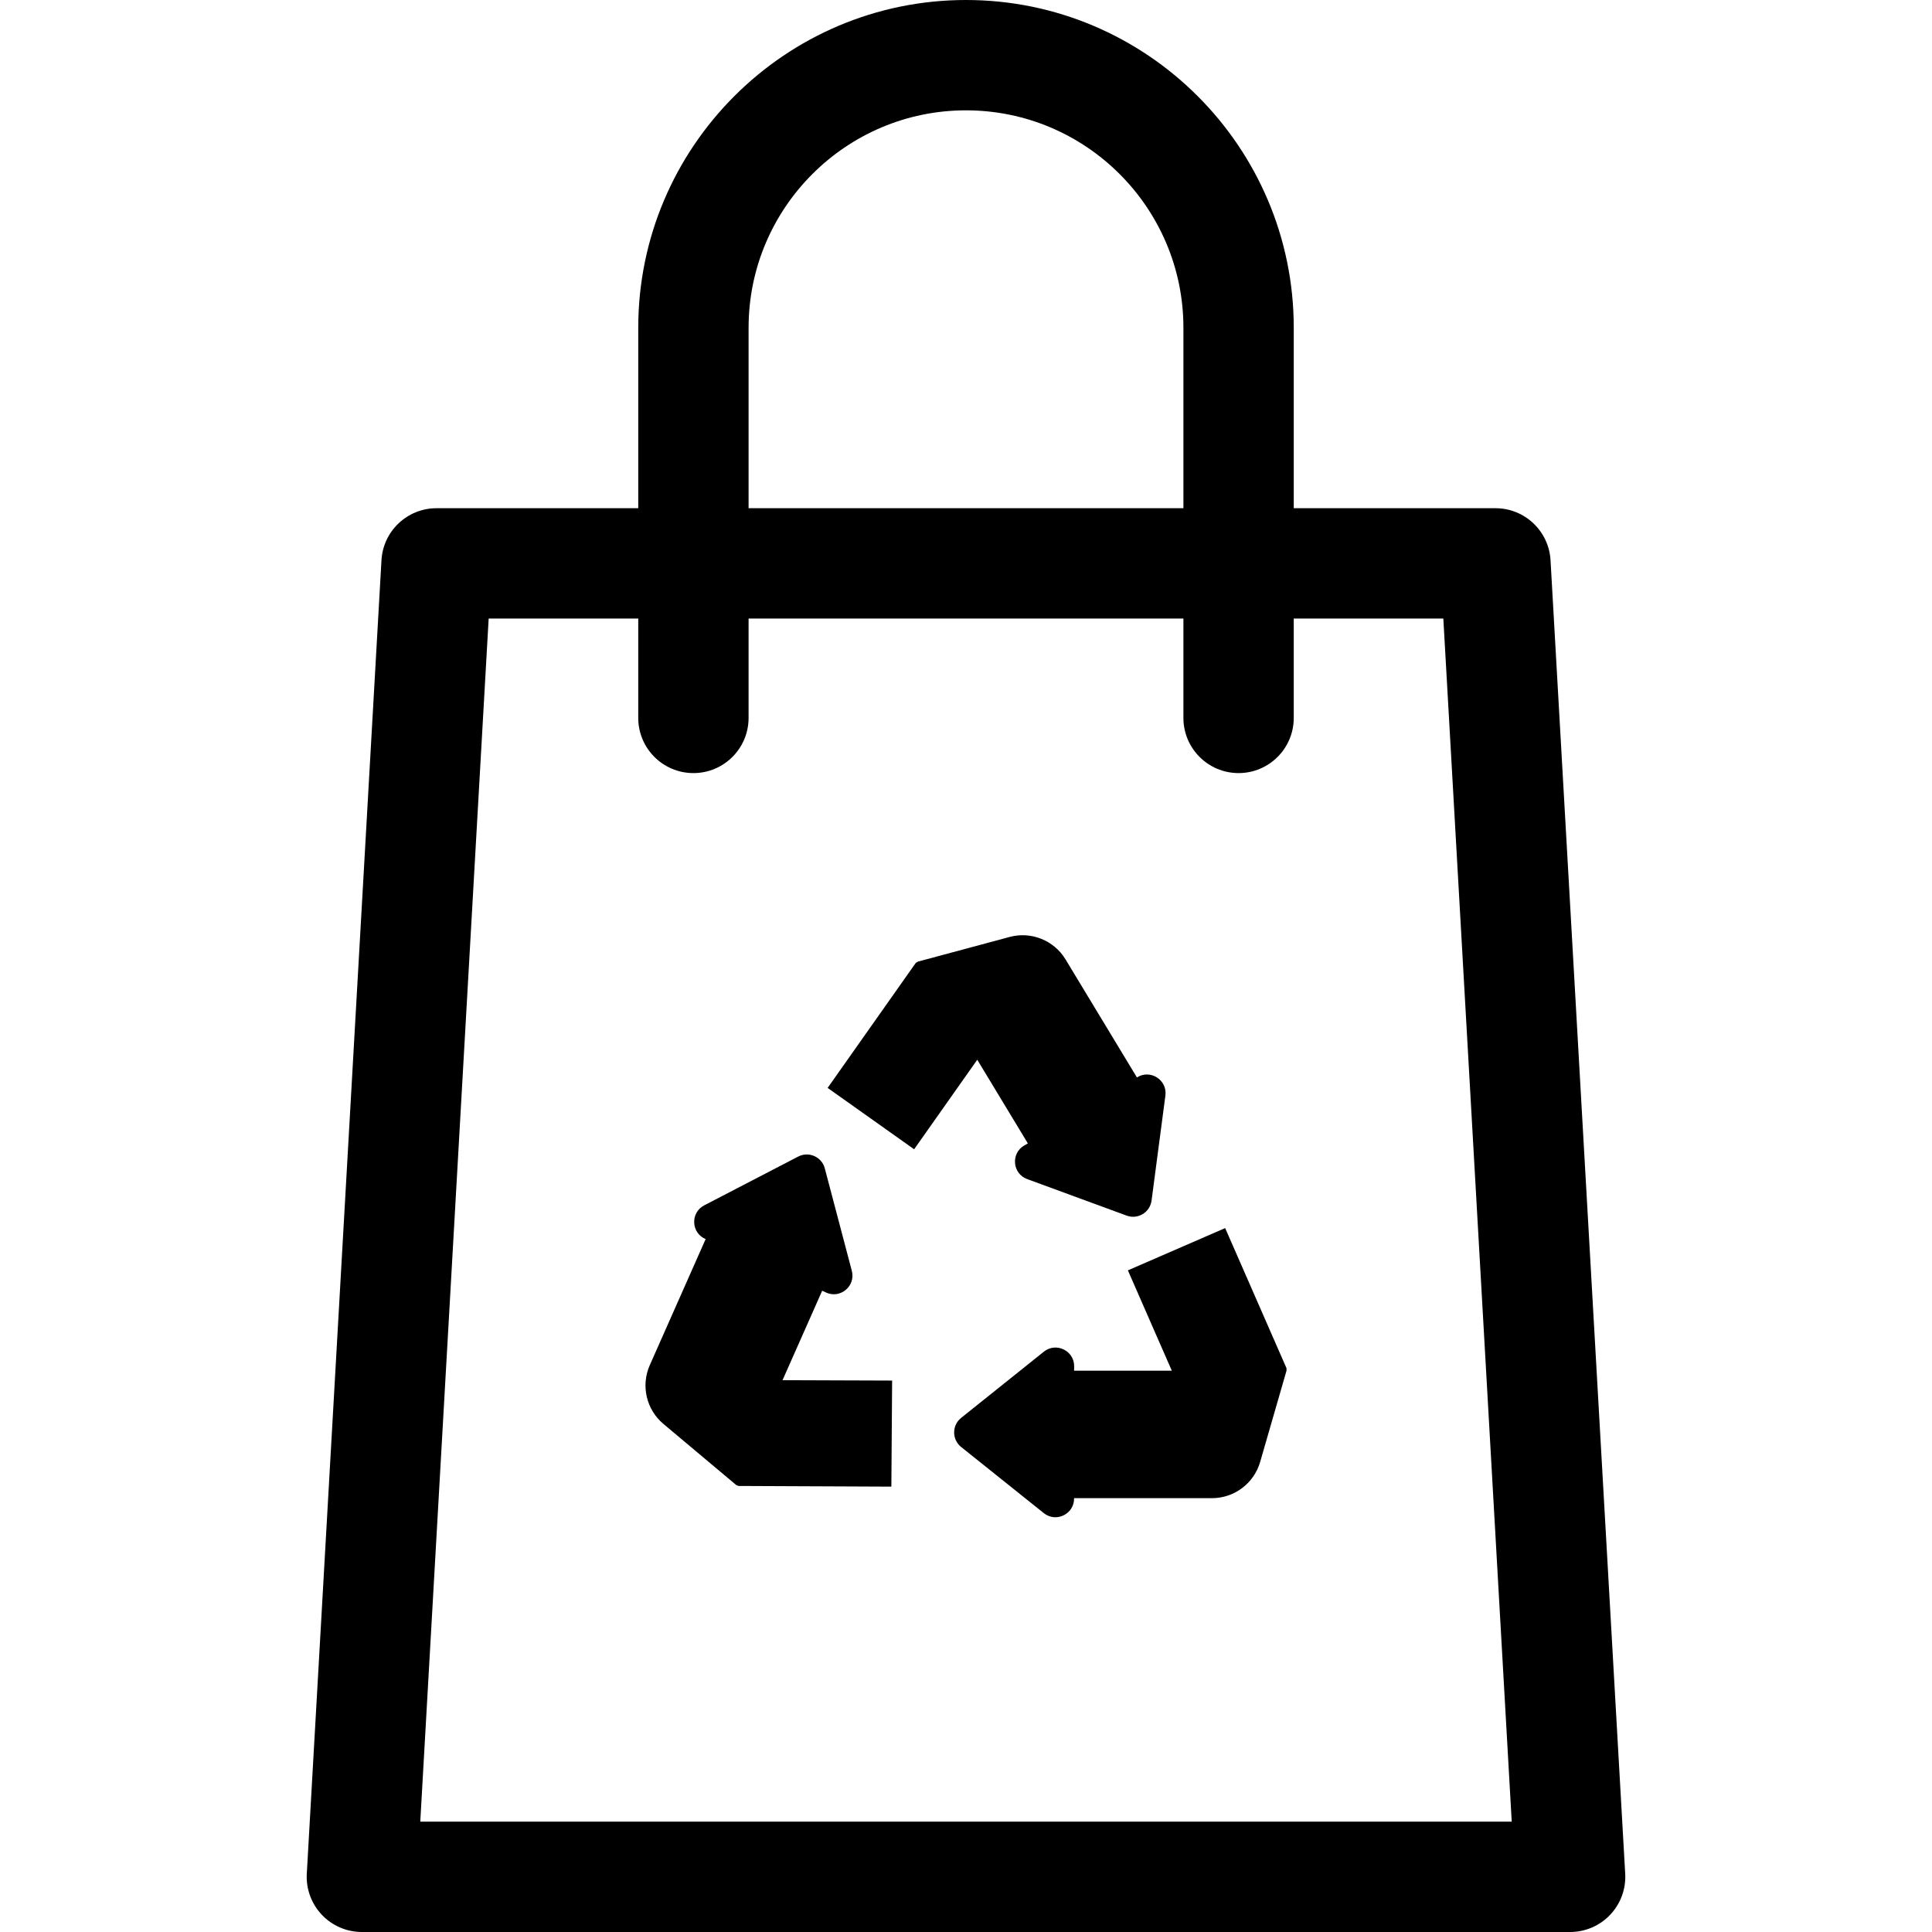
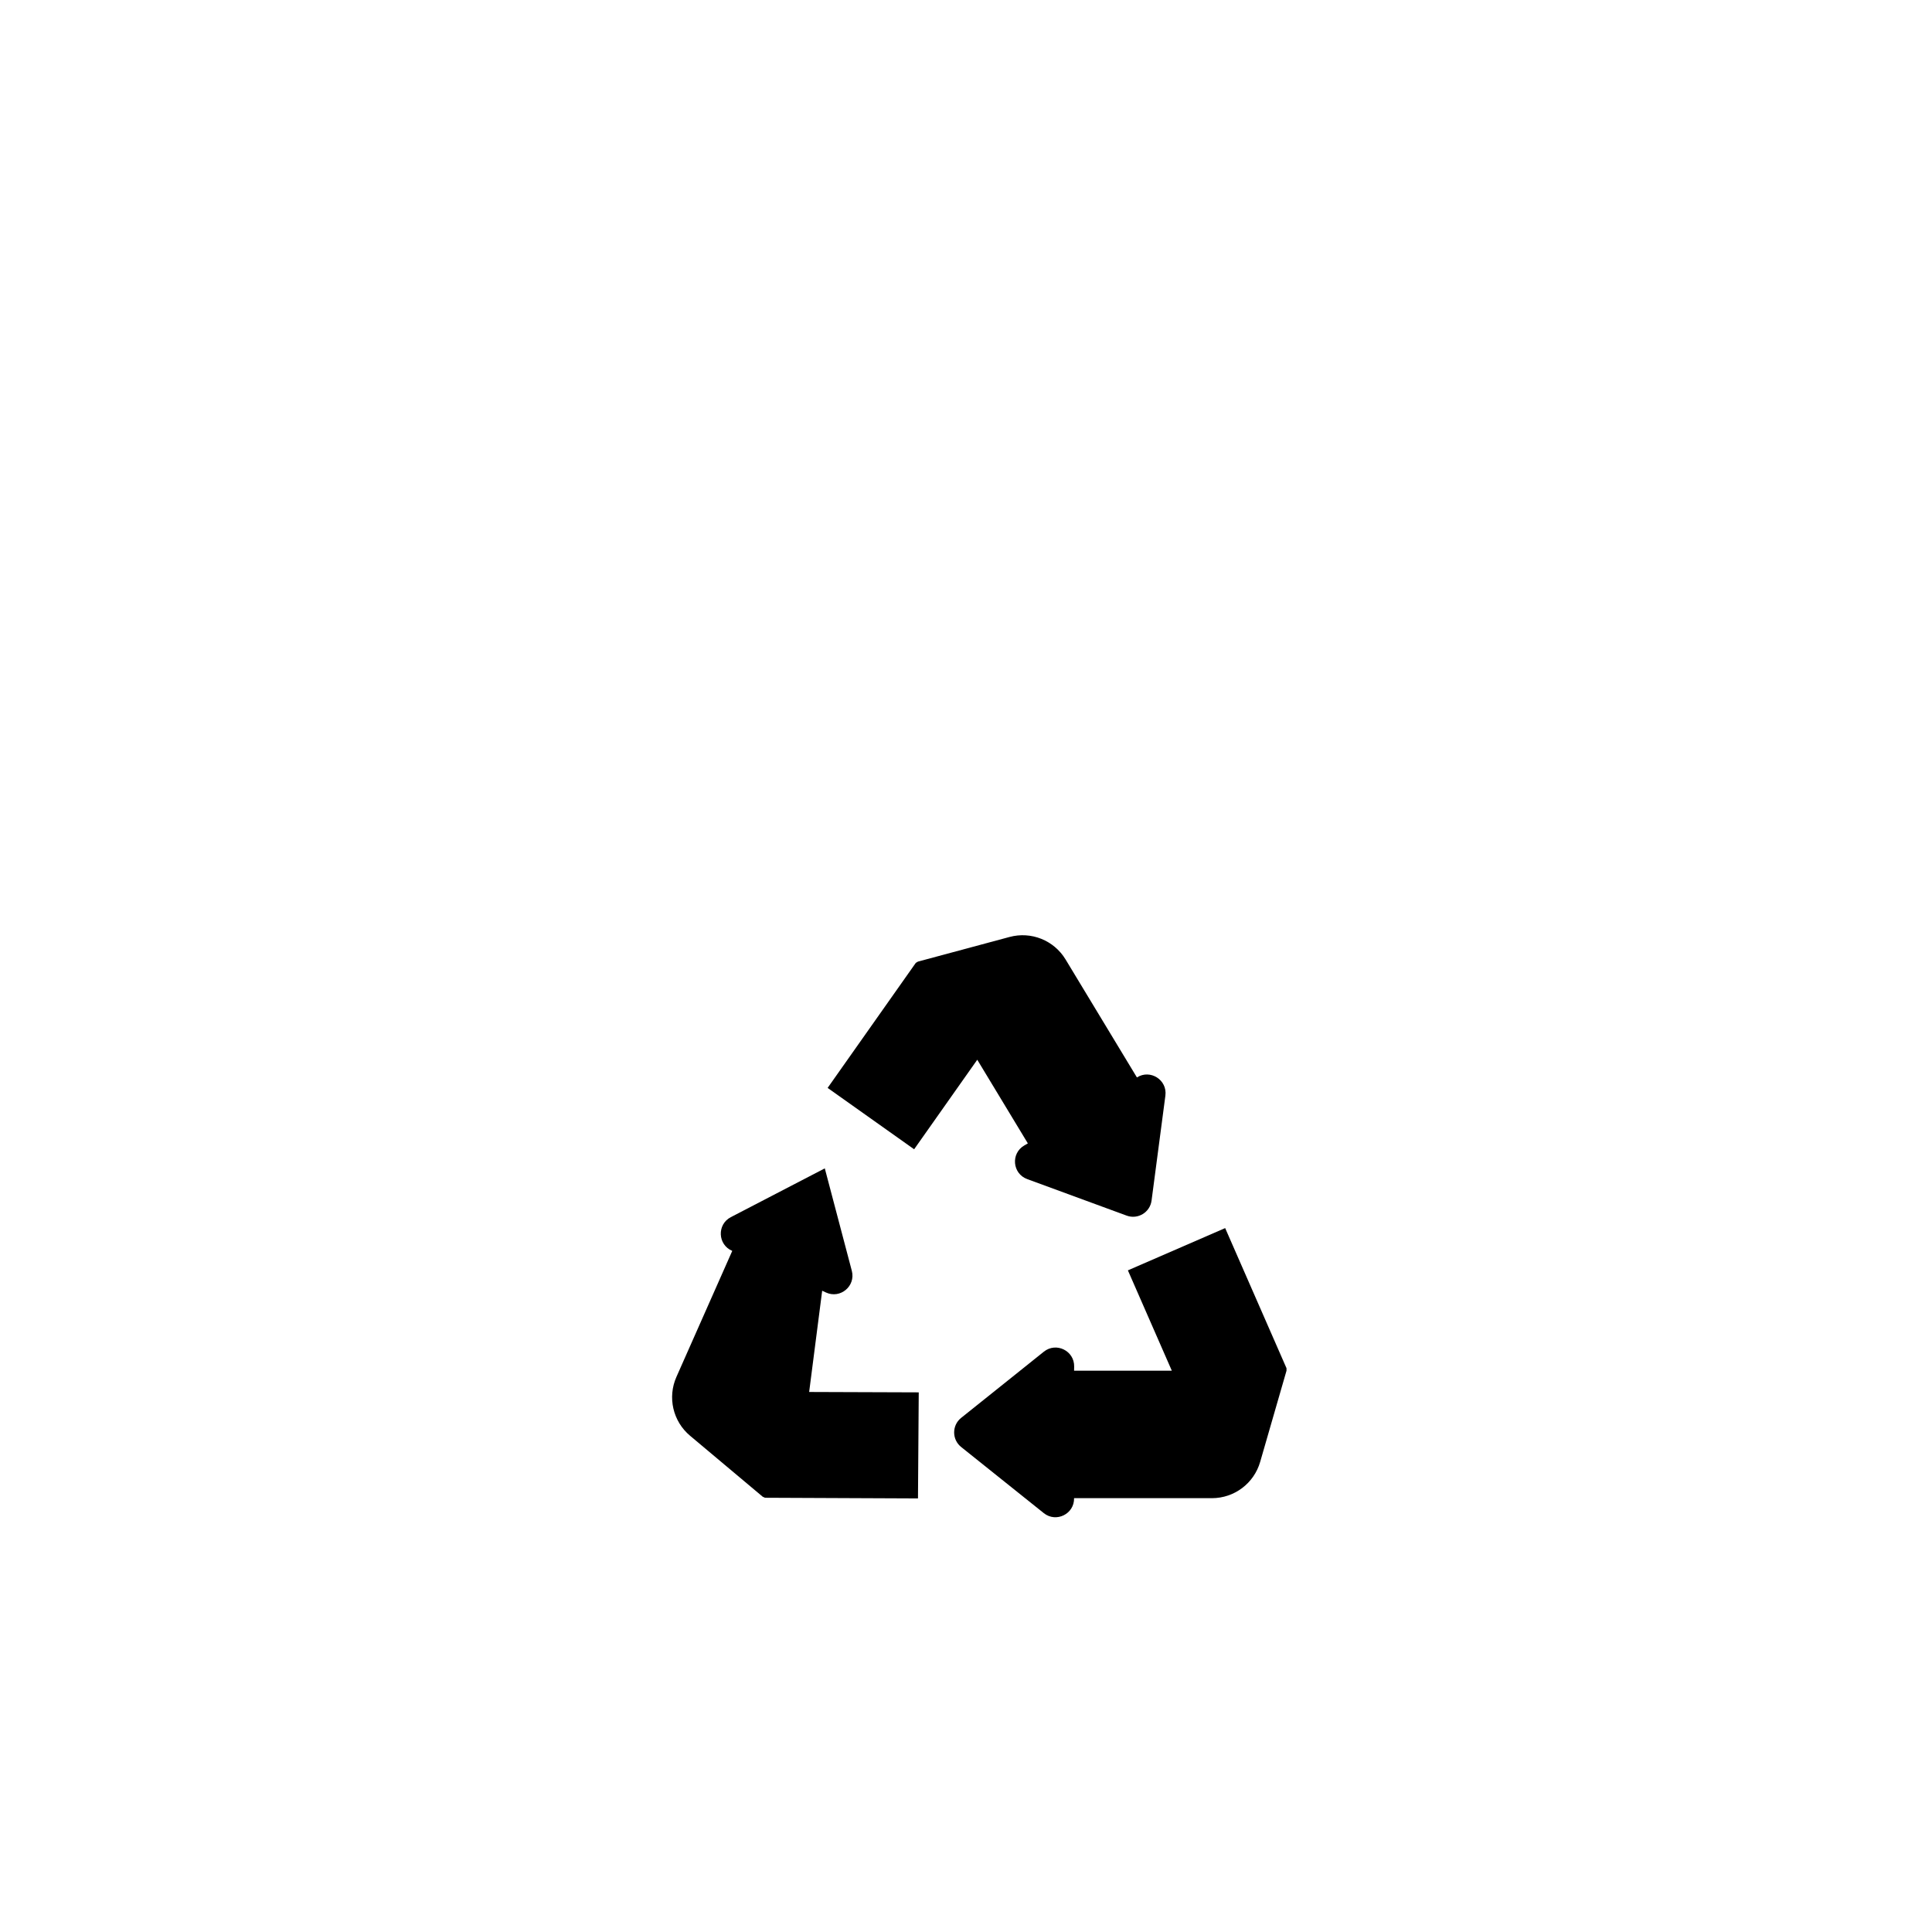
<svg xmlns="http://www.w3.org/2000/svg" fill="#000000" height="800px" width="800px" version="1.1" id="Layer_1" viewBox="0 0 315.177 315.177" xml:space="preserve">
  <g>
    <g>
      <g>
        <path d="M183.999,207.239l7.167,16.371H175.22l0.013-0.672c0.051-2.578-2.928-4.045-4.941-2.434l-13.496,10.801     c-1.521,1.217-1.521,3.531,0,4.749l13.483,10.79c2.015,1.613,4.996,0.14,4.94-2.44h22.491c3.647,0,6.854-2.412,7.866-5.916     l4.298-14.878v-0.408l-10.007-22.857L183.999,207.239z" />
        <path d="M167.679,186.528l-0.582,0.336c-2.232,1.291-1.946,4.599,0.474,5.487l16.226,5.959c1.829,0.672,3.809-0.526,4.063-2.457     l2.256-17.121c0.337-2.559-2.466-4.348-4.645-2.965l-11.639-19.246c-1.887-3.121-5.611-4.617-9.133-3.67l-14.955,4.022     l-0.349,0.211l-14.38,20.392l14.112,10.011l10.299-14.605L167.679,186.528z" />
-         <path d="M134.126,210.563l0.609,0.284c2.336,1.091,4.884-1.038,4.227-3.531l-4.408-16.714c-0.497-1.884-2.612-2.821-4.342-1.924     l-15.327,7.956c-2.291,1.189-2.152,4.511,0.23,5.506l-9.111,20.564c-1.477,3.334-0.571,7.244,2.222,9.588l11.862,9.956     l0.373,0.165l24.952,0.109l0.124-17.302l-17.878-0.063L134.126,210.563z" />
-         <path d="M265.128,305.667L252.947,91.396c-0.271-4.765-4.213-8.489-8.985-8.489h-32.905V53.468     C211.057,23.985,187.071,0,157.589,0s-53.468,23.985-53.468,53.468v29.439H71.216c-4.772,0-8.715,3.725-8.985,8.489     L50.049,305.667c-0.141,2.472,0.743,4.892,2.443,6.691c1.7,1.8,4.066,2.819,6.542,2.819h197.108c2.476,0,4.842-1.02,6.542-2.819     C264.385,310.559,265.269,308.139,265.128,305.667z M122.121,53.468c0-19.557,15.911-35.468,35.468-35.468     s35.468,15.911,35.468,35.468v29.439h-70.936V53.468z M68.561,297.178l11.158-196.271h24.402v16.211c0,4.971,4.029,9,9,9     c4.971,0,9-4.029,9-9v-16.211h70.936v16.211c0,4.971,4.029,9,9,9s9-4.029,9-9v-16.211h24.402l11.158,196.271H68.561z" />
+         <path d="M134.126,210.563l0.609,0.284c2.336,1.091,4.884-1.038,4.227-3.531l-4.408-16.714l-15.327,7.956c-2.291,1.189-2.152,4.511,0.23,5.506l-9.111,20.564c-1.477,3.334-0.571,7.244,2.222,9.588l11.862,9.956     l0.373,0.165l24.952,0.109l0.124-17.302l-17.878-0.063L134.126,210.563z" />
      </g>
    </g>
  </g>
</svg>